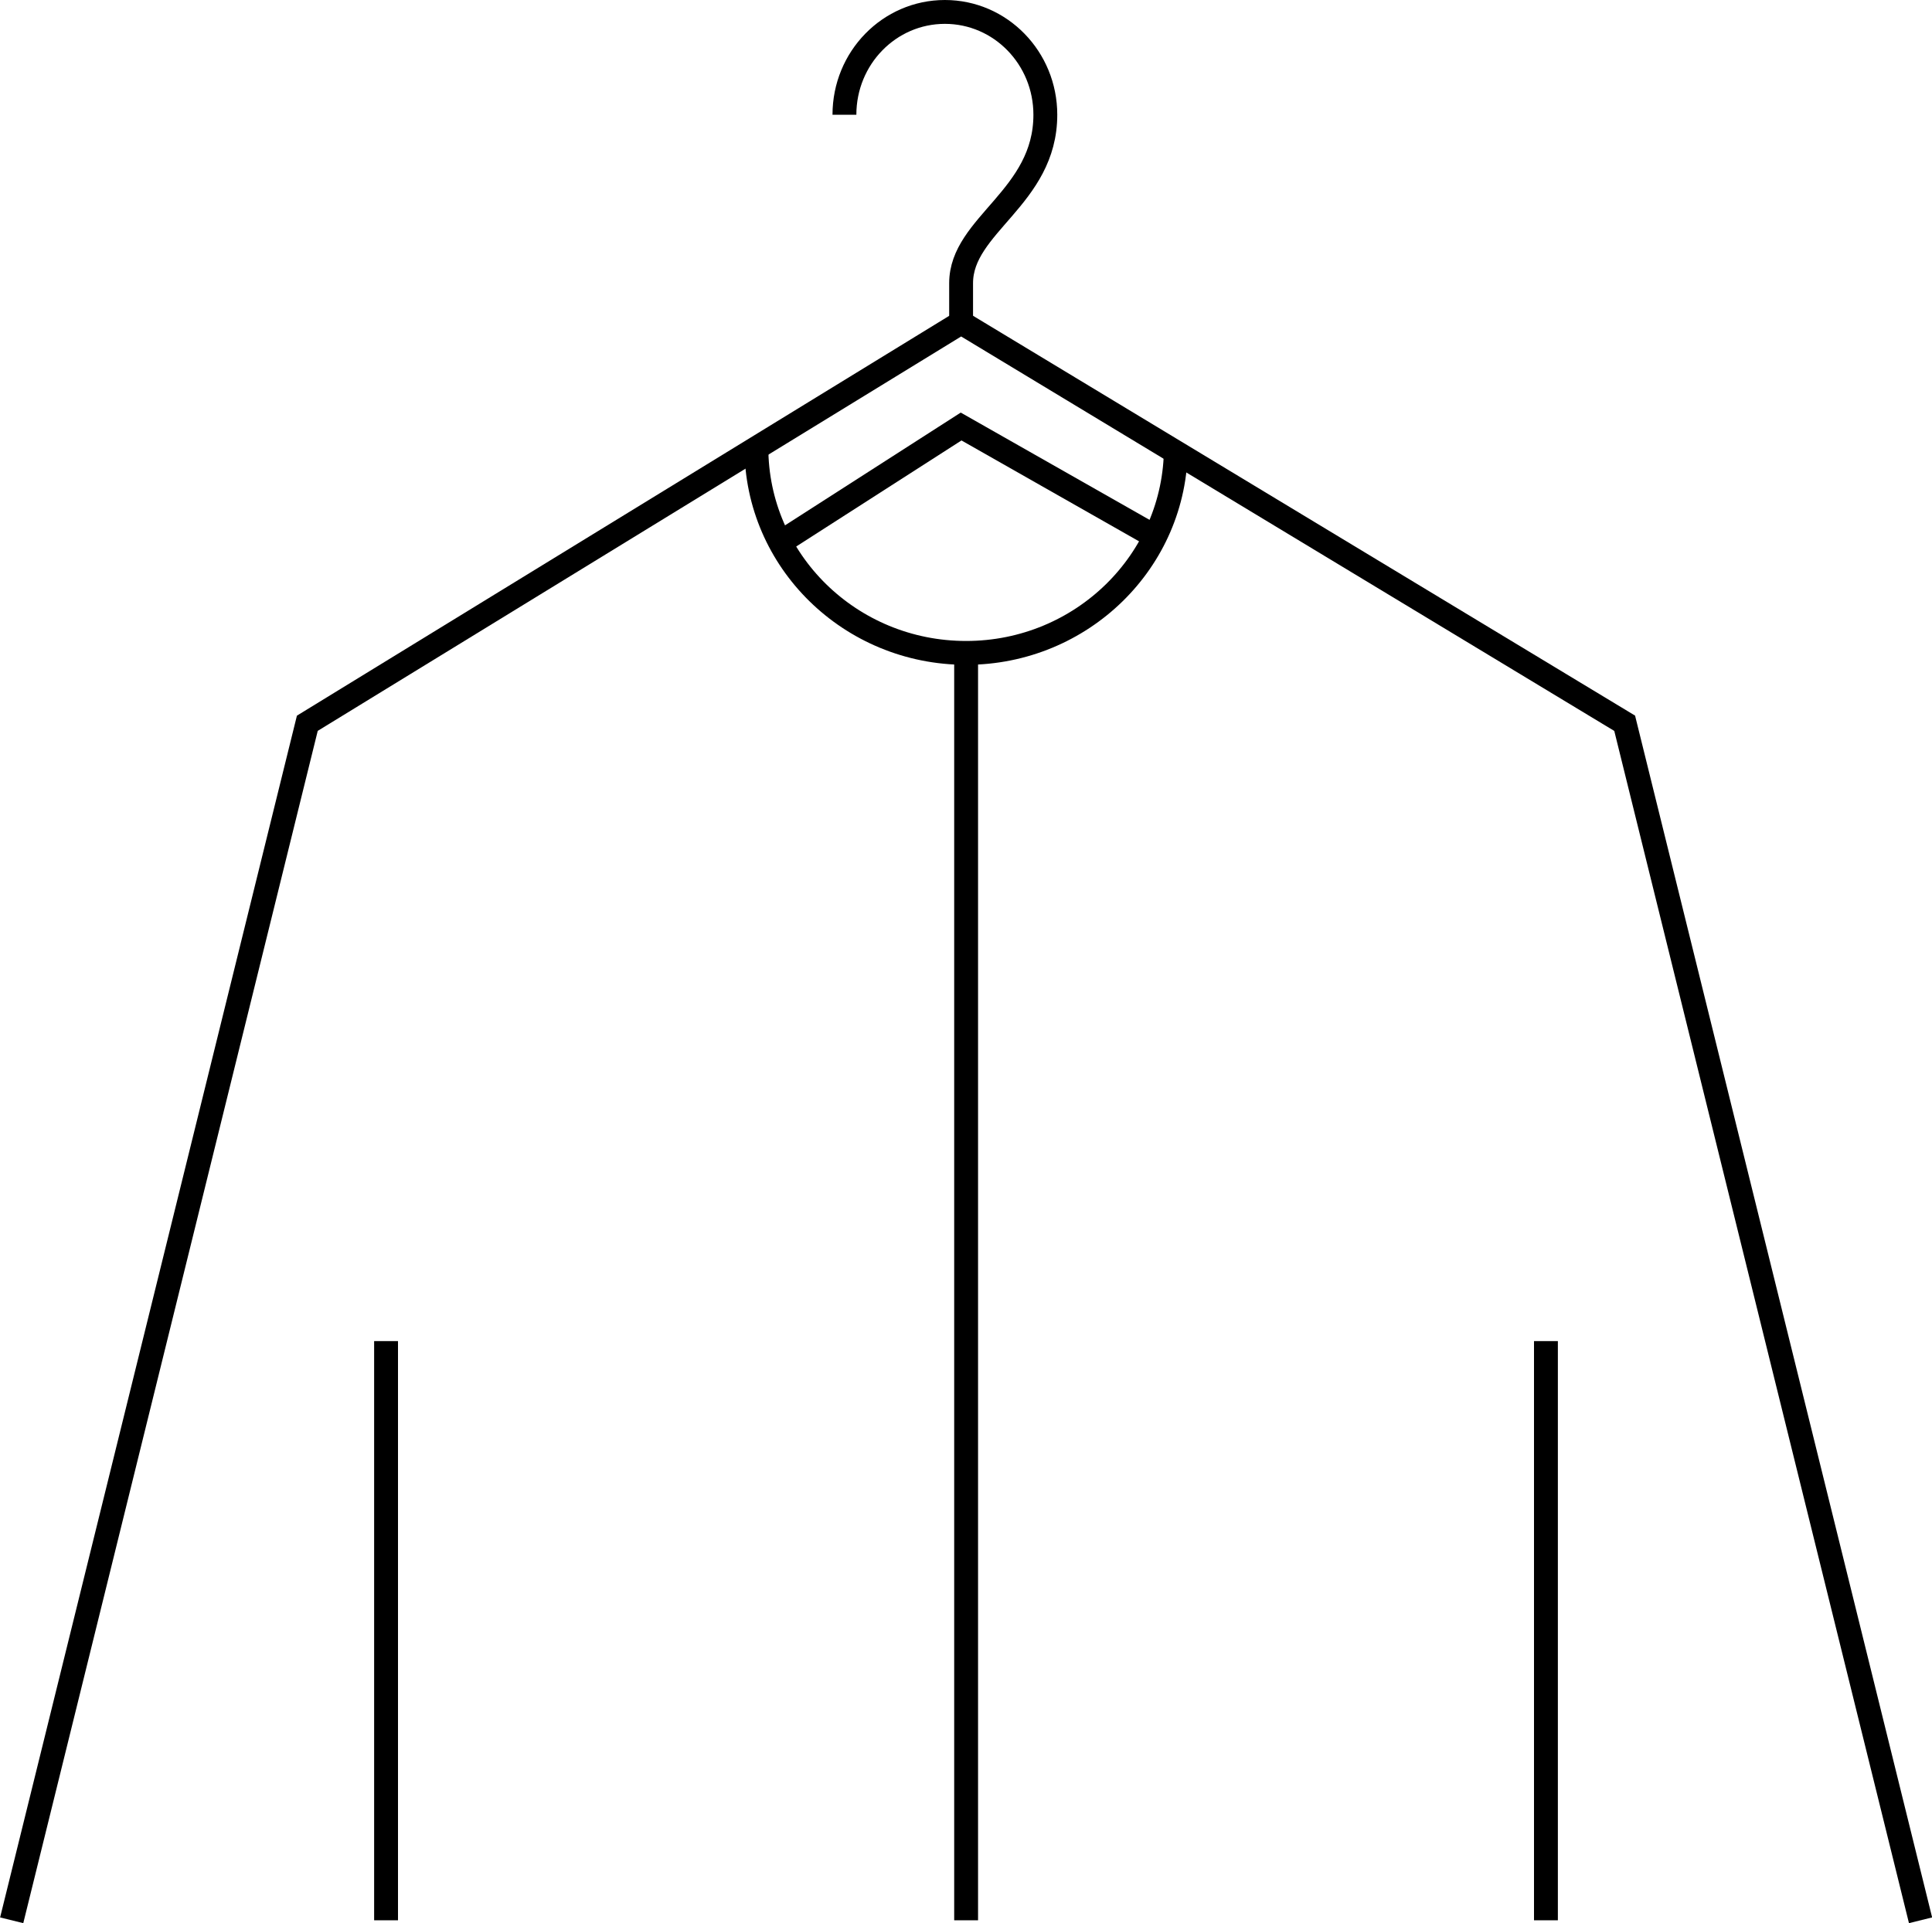
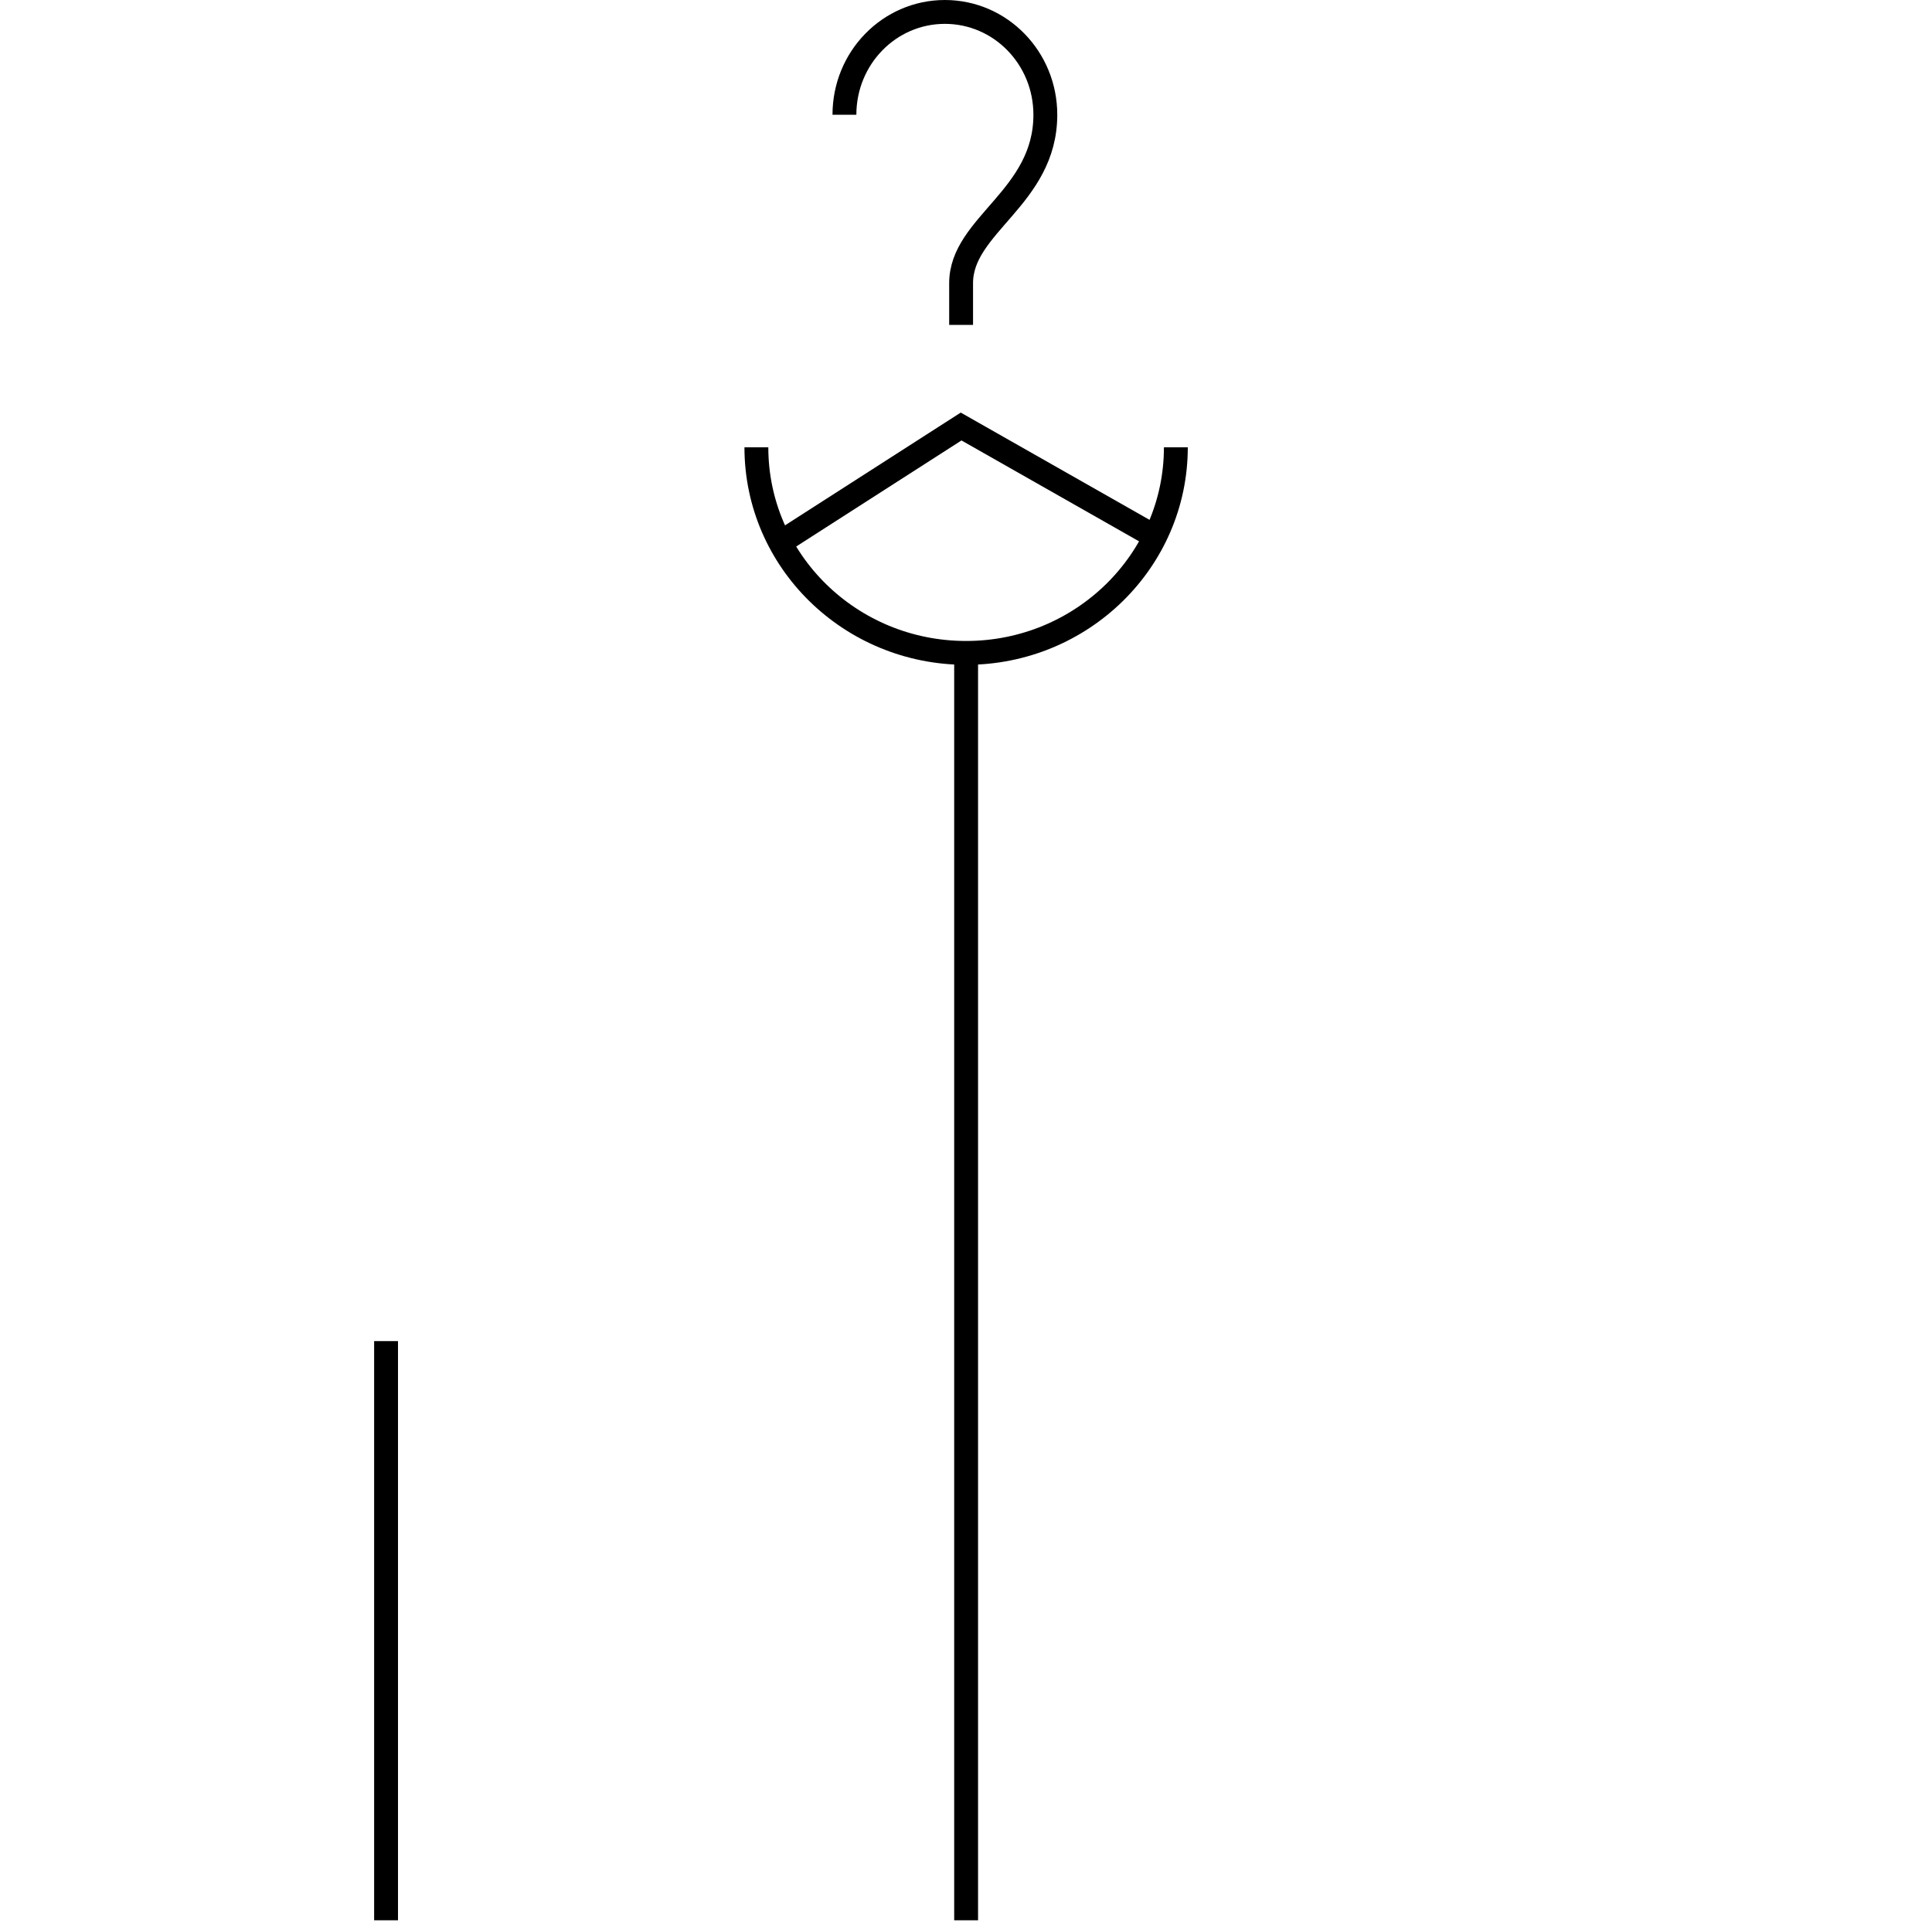
<svg xmlns="http://www.w3.org/2000/svg" viewBox="0 0 80.97 80.62" data-name="Layer 2" id="Layer_2">
  <defs>
    <style>
      .cls-1 {
        fill: none;
        stroke: #000;
        stroke-miterlimit: 10;
      }
    </style>
  </defs>
  <g data-name="Layer 1" id="Layer_1-2">
    <g>
      <g>
        <line y2="56.22" x2="16.18" y1="80.5" x1="16.18" class="cls-1" />
-         <line y2="56.22" x2="64.79" y1="80.5" x1="64.79" class="cls-1" />
-         <polyline points=".49 80.5 12.88 30.32 40.28 13.52 68.09 30.32 80.49 80.5" class="cls-1" />
        <polyline points="32.49 22.88 40.28 17.88 48.48 22.54" class="cls-1" />
        <path d="M40.28,13.62v-1.75c0-2.45,3.53-3.59,3.53-7.06,0-2.38-1.88-4.31-4.21-4.31s-4.21,1.93-4.21,4.31" class="cls-1" />
        <path d="M49.28,18.75c0,4.76-3.94,8.62-8.79,8.62h0c-4.86,0-8.79-3.86-8.79-8.62" class="cls-1" />
      </g>
      <line y2="80.5" x2="40.49" y1="27.37" x1="40.49" class="cls-1" />
    </g>
  </g>
</svg>